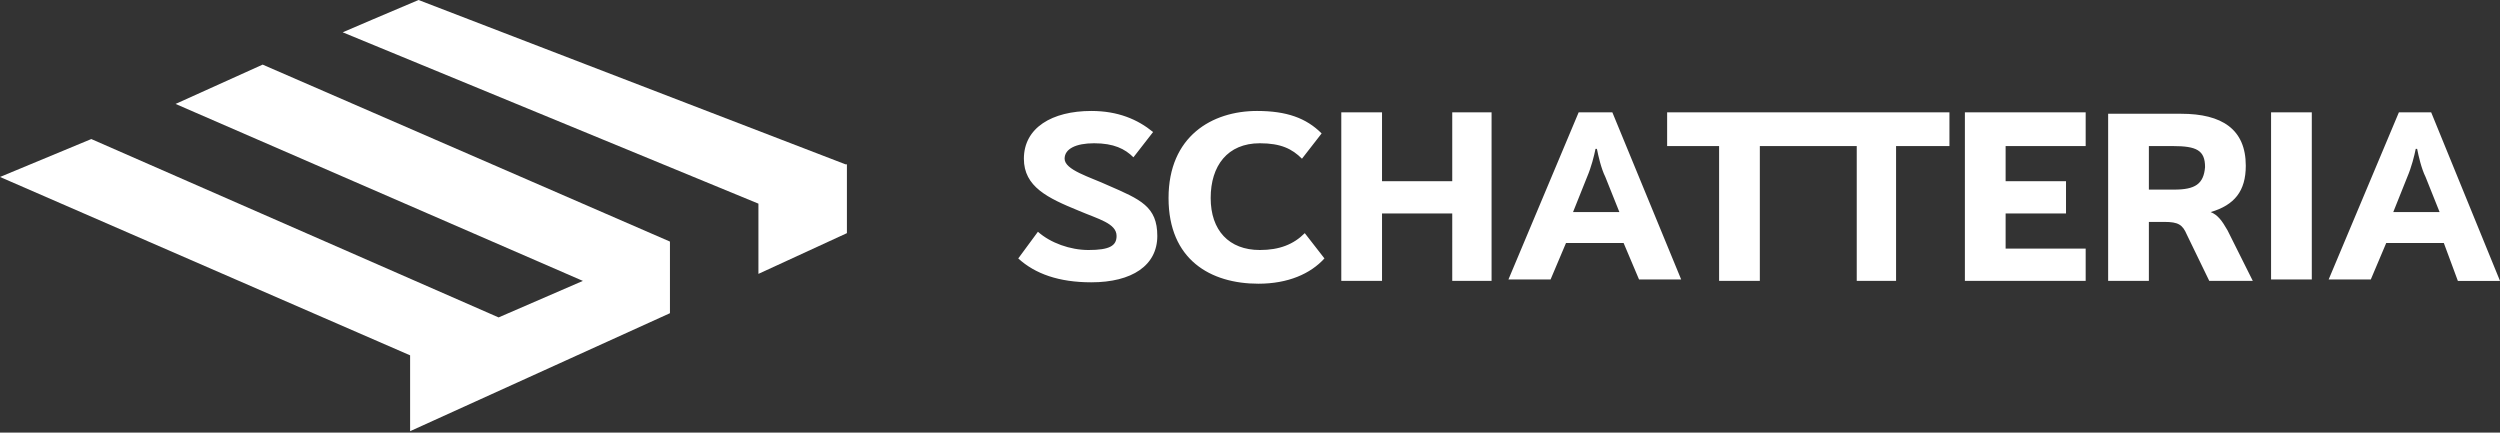
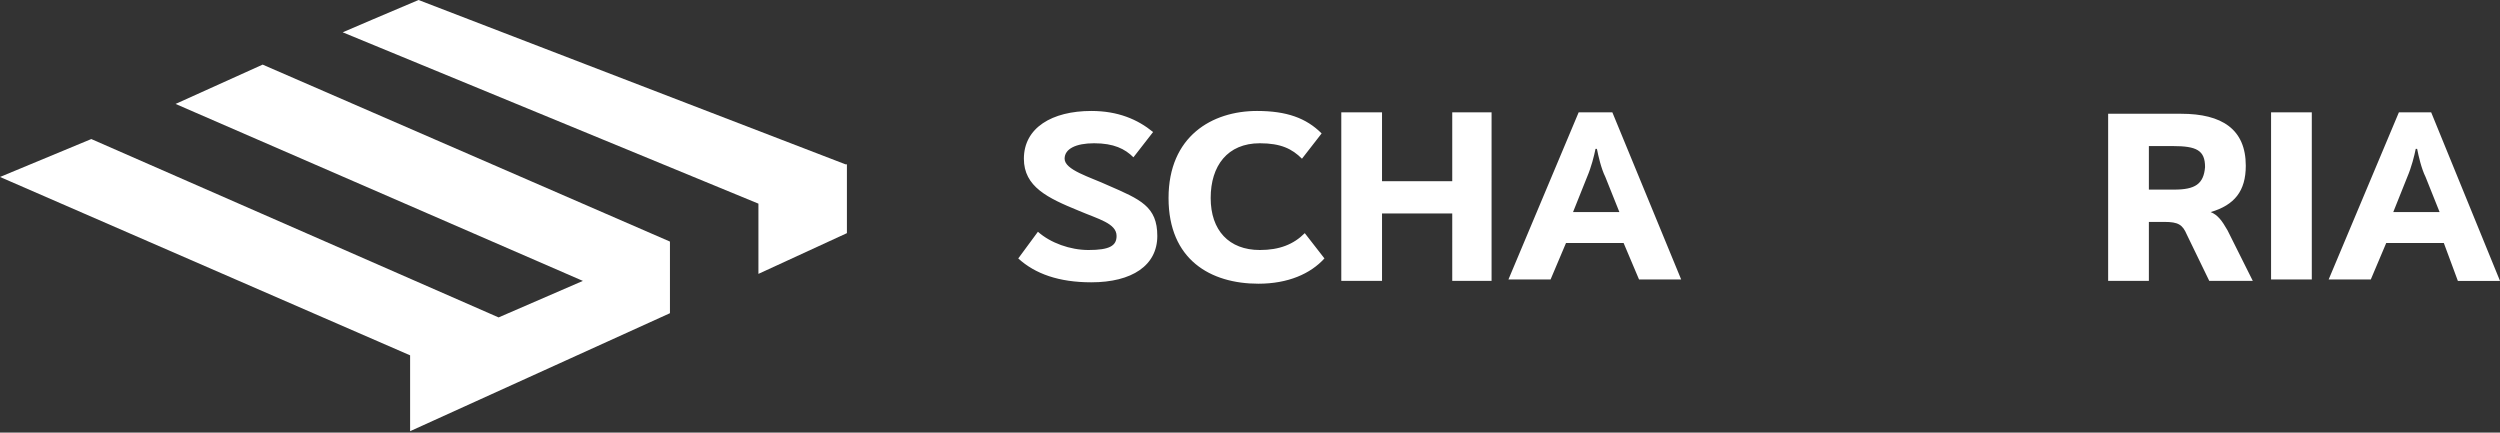
<svg xmlns="http://www.w3.org/2000/svg" xml:space="preserve" width="178" height="30.8">
  <rect width="100%" height="100%" fill="#333333" stroke="none" />
  <path fill="#FFF" d="m12.5 7.4 29 12.6-6 2.6-29-12.7L0 12.6l29.2 12.7v5.4l18.5-8.4v-5.1l-29-12.6-6.2 2.8zM29.8 0l-3.3 1.4-2.1.9L54 14.5v5l6.3-2.9v-4.9h-.1L29.8 0zM161.7 8h2.9v11.9h-2.9zM103.4 12.9h-5V8h-2.9v12h2.9v-4.8h5V20h2.8V8h-2.8z" />
  <g fill="#FFF">
    <path d="M154.8 13.5H153v-3.1h1.7c1.7 0 2.3.3 2.3 1.5-.1 1.2-.7 1.6-2.2 1.6m2.6 1.6c1.7-.5 2.5-1.5 2.5-3.3 0-2.6-1.7-3.7-4.6-3.7h-5.2V20h2.9v-4.2h1.1c1 0 1.3.2 1.6.9l1.6 3.3h3.1l-1.8-3.6c-.4-.7-.7-1.1-1.2-1.3M78.9 13.2c-1.3-.6-3.1-1.1-3.1-1.9 0-.7.8-1.1 2.1-1.1 1.4 0 2.2.4 2.8 1l1.4-1.8c-1.1-.9-2.5-1.5-4.4-1.5-2.8 0-4.8 1.2-4.8 3.4 0 2 1.7 2.8 3.9 3.7 1.4.6 2.7.9 2.7 1.8 0 .7-.5 1-2 1-1.3 0-2.7-.5-3.6-1.3l-1.4 1.9c1.2 1.1 2.9 1.7 5.2 1.7 2.9 0 4.7-1.2 4.7-3.3s-1.2-2.6-3.5-3.6M89.7 17.8c-2.2 0-3.5-1.4-3.5-3.7 0-2.3 1.2-3.9 3.5-3.9 1.5 0 2.3.4 3 1.1l1.4-1.8c-1.1-1.1-2.5-1.6-4.6-1.6-3.2 0-6.3 1.8-6.3 6.2s3 6.1 6.4 6.1c2.1 0 3.7-.7 4.7-1.8l-1.4-1.8c-.8.8-1.8 1.2-3.2 1.2M170.4 15.1l1-2.5c.3-.7.5-1.5.6-2h.1c.1.5.3 1.4.6 2l1 2.5h-3.3zm2.7-7.1h-2.3l-5 11.9h3l1.1-2.6h4.1l1 2.7h3l-4.9-12zM112 15.1l1-2.5c.3-.7.5-1.5.6-2h.1c.1.5.3 1.4.6 2l1 2.5H112zm.4-7.1-5 11.9h3l1.1-2.6h4.1l1.1 2.6h3L114.8 8h-2.4z" />
  </g>
-   <path fill="#FFF" d="M139.9 20h8.6v-2.3h-5.7v-2.5h4.3v-2.3h-4.3v-2.5h5.7V8h-8.6zM128.5 8h-9.8v2.4h3.7V20h2.9v-9.6h6.9V20h2.8v-9.6h3.8V8H129z" />
</svg>